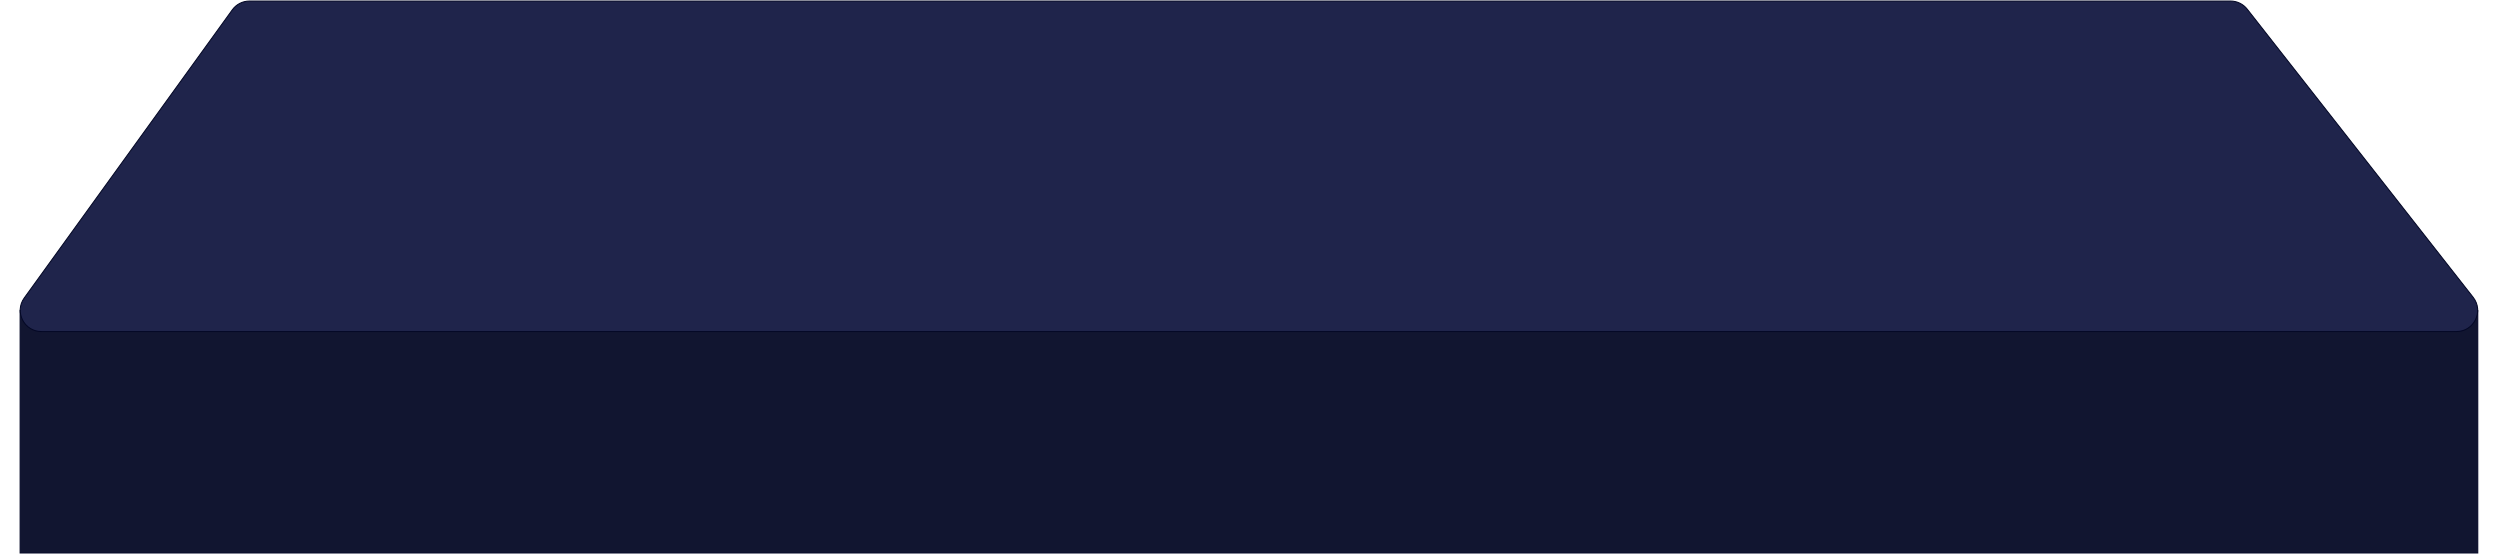
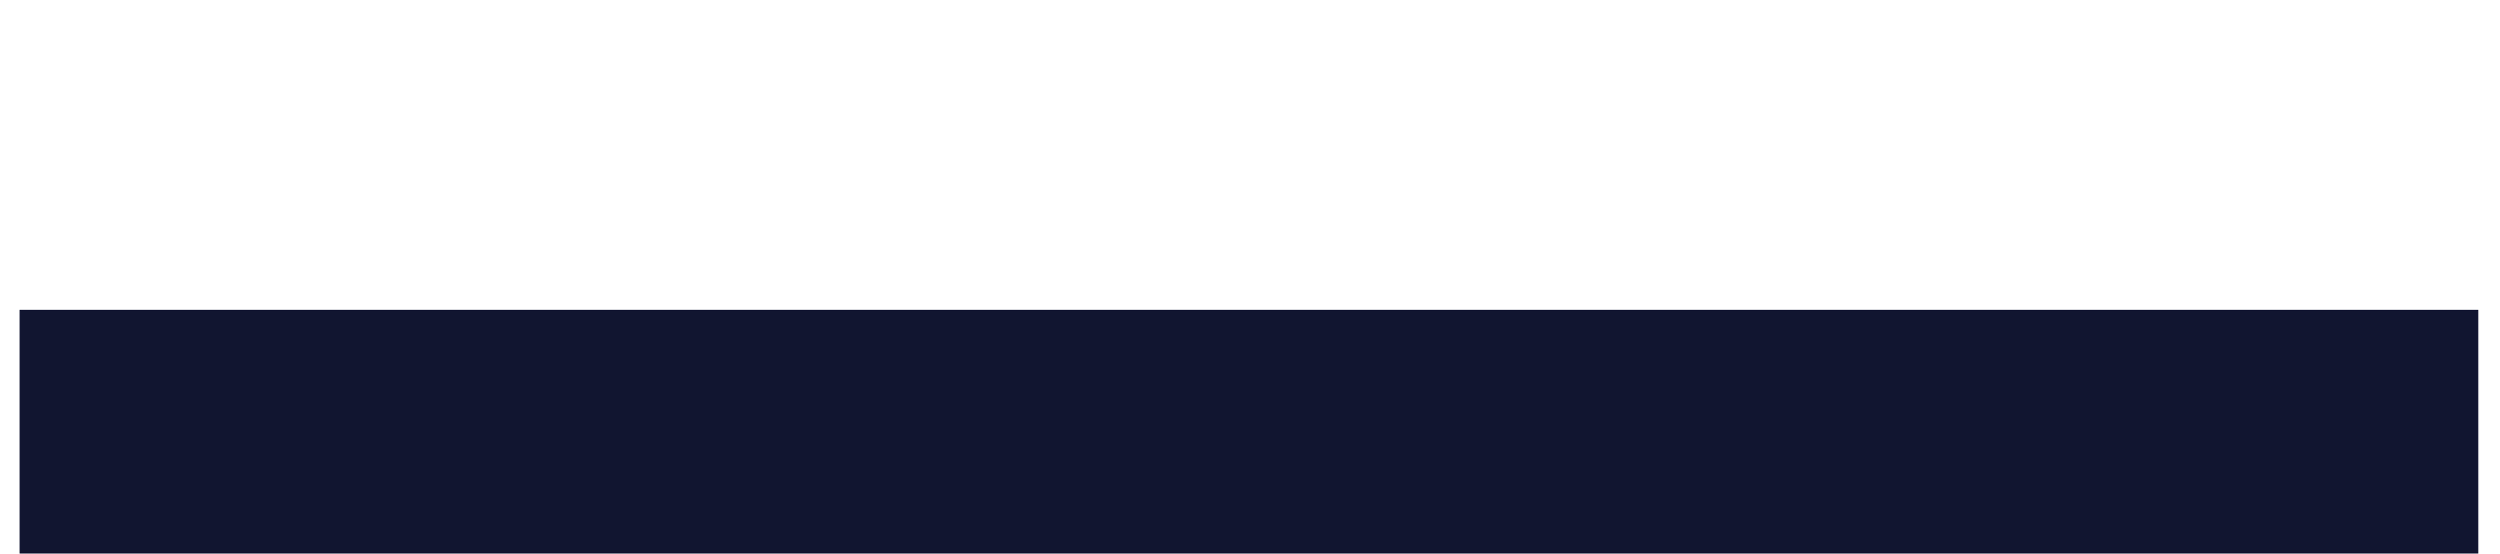
<svg xmlns="http://www.w3.org/2000/svg" width="2360" height="523" viewBox="0 0 2360 523" fill="none">
  <rect x="19" y="293" width="2320" height="229" fill="#111530" stroke="#030725" />
-   <path d="M22.896 281.292L219.302 9.292C223.062 4.085 229.094 1 235.517 1H2105.62C2111.76 1 2117.57 3.824 2121.36 8.659L2334.64 280.659C2344.93 293.785 2335.58 313 2318.9 313H39.111C22.796 313 13.345 294.518 22.896 281.292Z" fill="#1F244B" stroke="#030725" />
</svg>